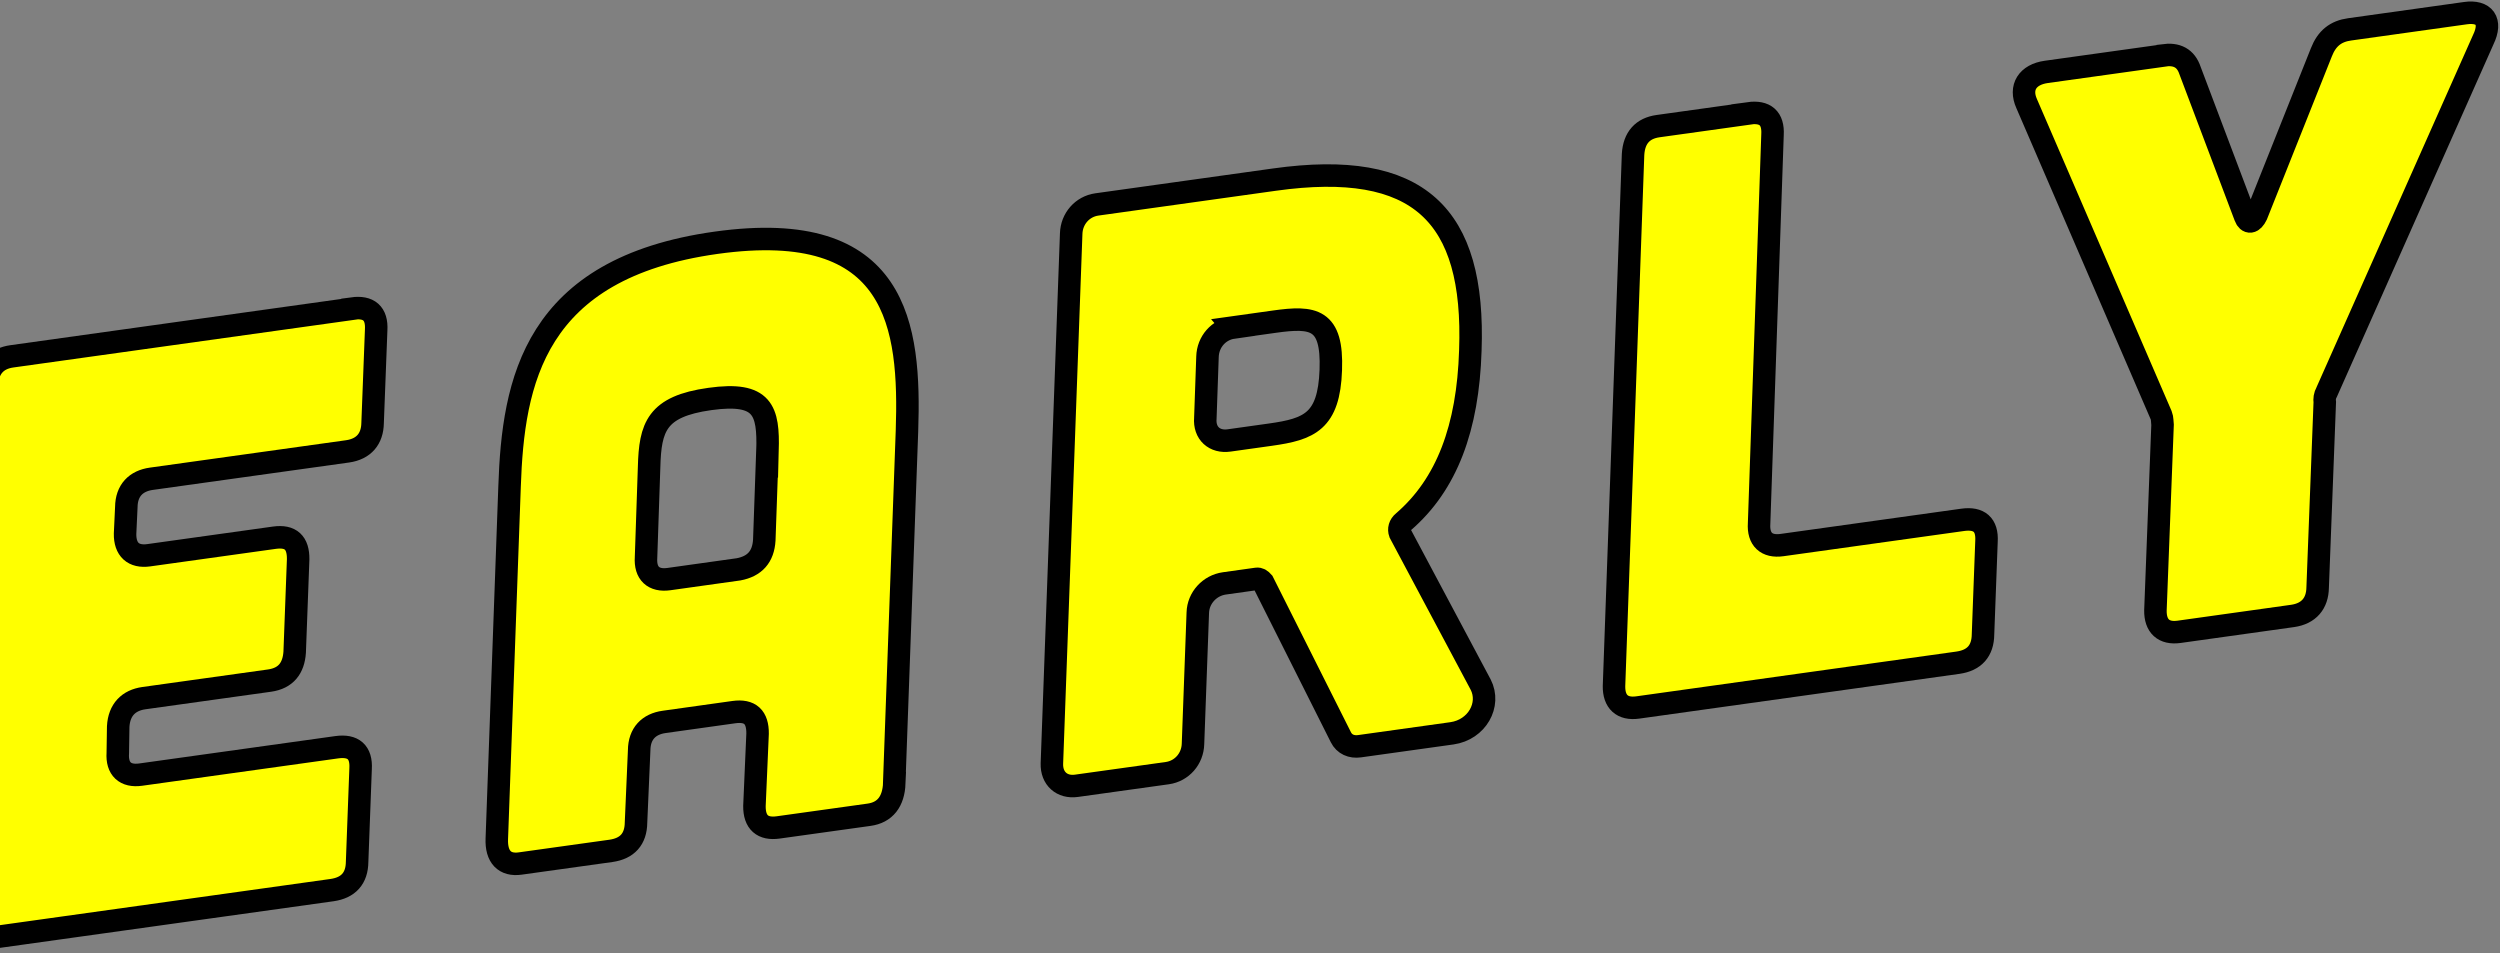
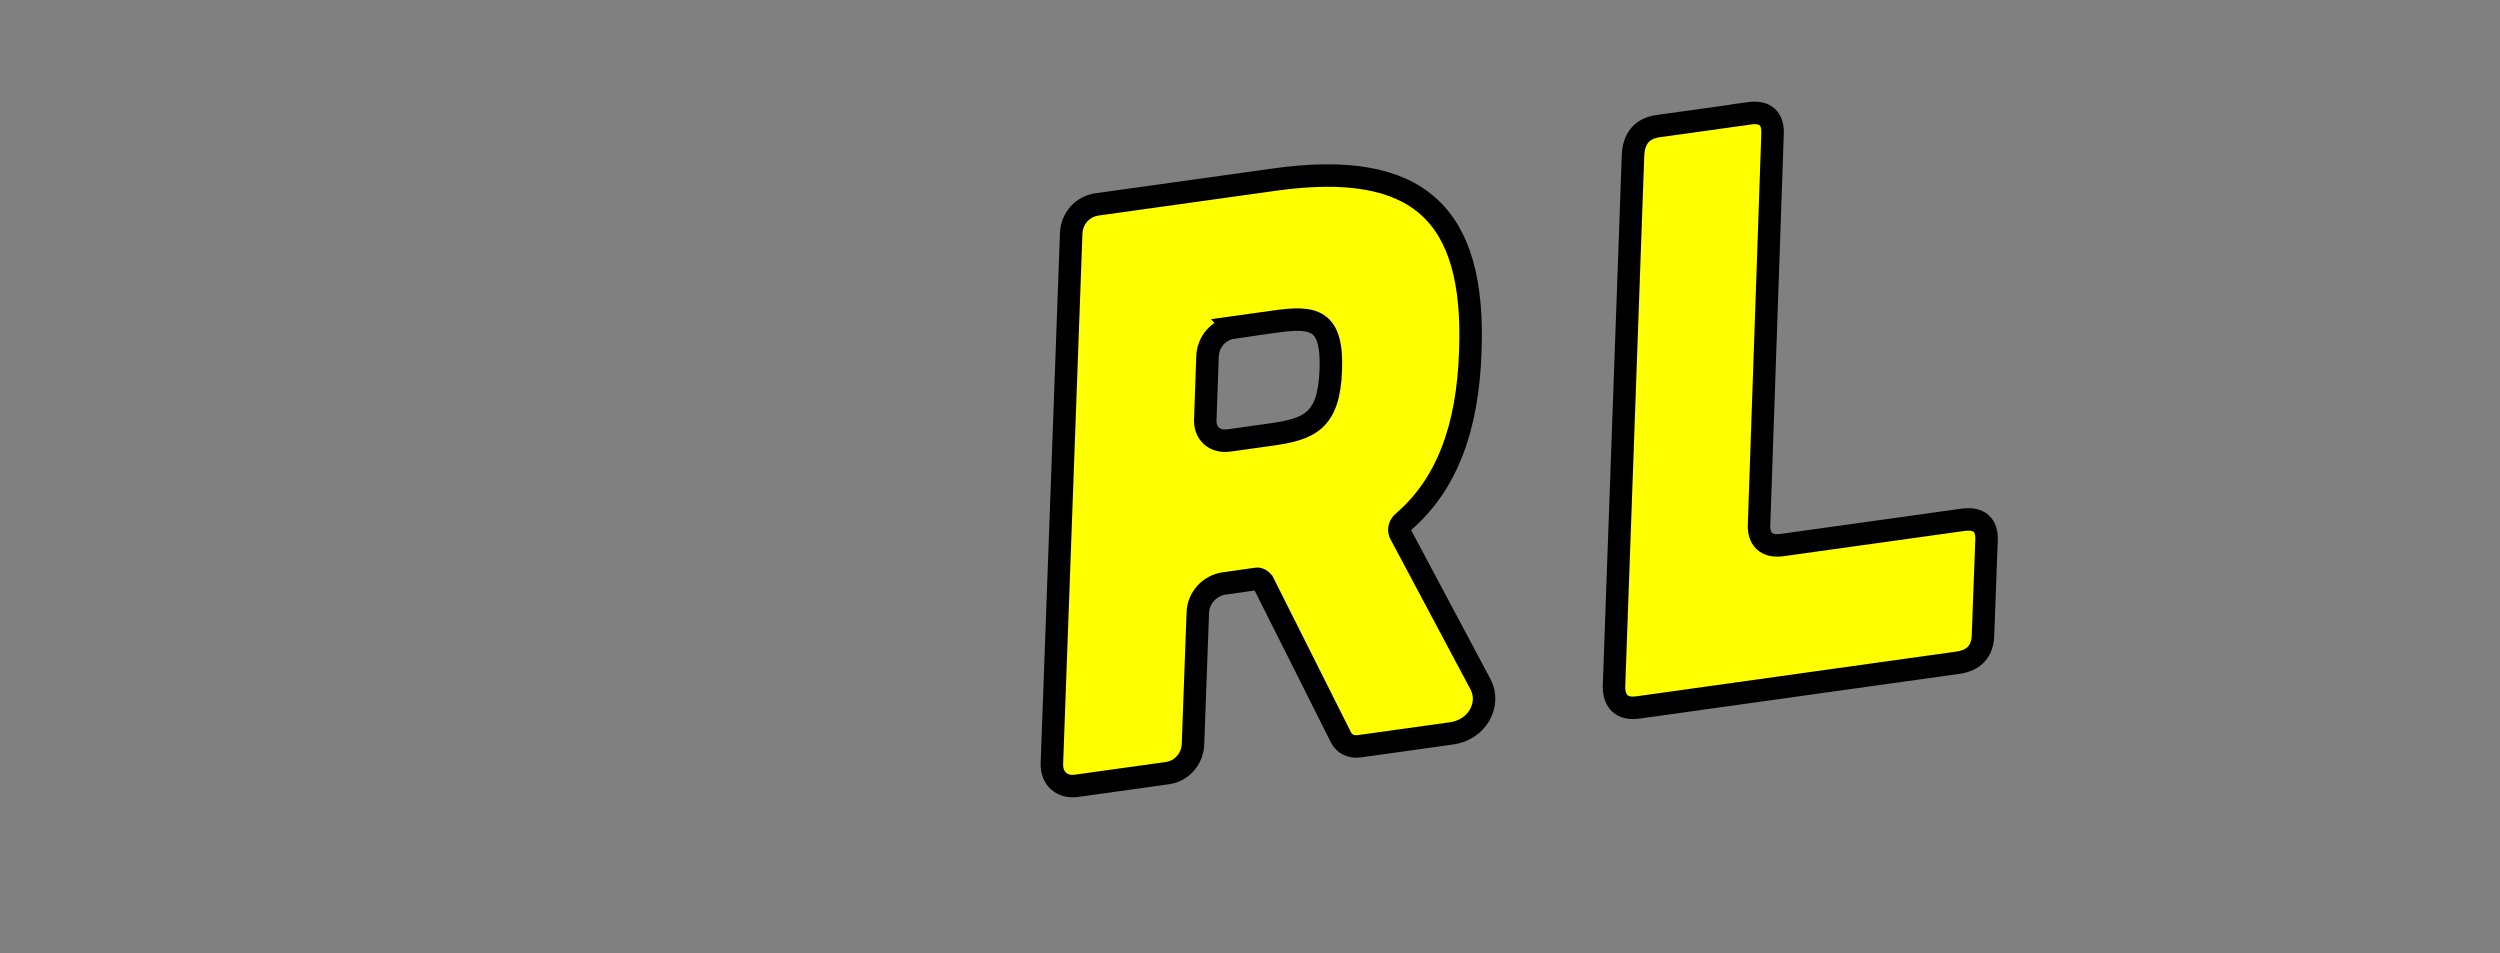
<svg xmlns="http://www.w3.org/2000/svg" width="299" height="114" viewBox="0 0 299 114" fill="none">
  <rect x="0" y="0" width="299" height="114" fill="#808080" stroke="none" />
-   <path d="M42.156 36.895C44.097 36.628 45.108 37.47 44.989 39.47L44.563 50.598C44.533 52.479 43.513 53.706 41.572 53.983L18.099 57.261C16.257 57.518 15.128 58.666 15.108 60.646L14.959 63.834C14.93 65.715 15.95 66.666 17.792 66.408L32.826 64.309C34.768 64.042 35.679 64.903 35.659 66.884L35.243 78.011C35.114 79.912 34.193 81.12 32.252 81.397L17.218 83.496C15.375 83.754 14.246 84.902 14.137 86.892L14.088 90.06C13.959 91.961 14.979 92.902 16.821 92.644L40.294 89.367C42.235 89.1 43.245 89.941 43.127 91.941L42.711 103.069C42.691 105.049 41.661 106.178 39.72 106.455L-1.016 112.148C-2.858 112.405 -3.878 111.465 -3.849 109.584L-1.571 46.004C-1.452 44.014 -0.422 42.875 1.42 42.618L42.156 36.925V36.895Z" fill="#FFFF00" stroke="black" stroke-width="2.69" stroke-miterlimit="10" />
-   <path d="M106.959 93.664C106.87 95.852 105.869 97.179 103.928 97.446L93.063 98.961C91.221 99.218 90.211 98.367 90.231 96.396L90.607 87.744C90.627 85.763 89.716 84.902 87.775 85.169L79.435 86.338C77.593 86.595 76.464 87.744 76.444 89.724L76.068 98.376C76.048 100.357 75.018 101.485 73.077 101.762L62.212 103.277C60.37 103.535 59.33 102.495 59.419 100.307L60.944 58.181C61.37 45.667 63.816 32.084 85.645 29.035C107.464 25.985 108.89 39.034 108.474 51.538L106.949 93.664H106.959ZM91.796 53.875C91.924 49.112 91.3 46.825 84.902 47.717C78.504 48.608 77.761 51.093 77.633 55.845L77.266 66.676C77.138 68.567 78.158 69.517 80 69.26L88.339 68.091C90.27 67.725 91.29 66.587 91.409 64.597L91.786 53.865L91.796 53.875Z" fill="#FFFF00" stroke="black" stroke-width="2.69" stroke-miterlimit="10" />
  <path d="M177.09 81.883C178.318 84.278 176.654 87.278 173.653 87.704L162.6 89.248C161.63 89.387 160.788 89.011 160.372 88.179L151.052 69.616C150.814 69.349 150.596 69.19 150.309 69.23L146.427 69.775C144.684 70.022 143.307 71.497 143.257 73.279L142.683 88.971C142.633 90.753 141.356 92.219 139.613 92.466L128.748 93.981C127.005 94.228 125.757 93.109 125.806 91.328L128.114 27.946C128.164 26.164 129.441 24.698 131.184 24.451L152.429 21.481C169.692 19.065 176.446 25.639 175.852 41.925C175.565 51.162 173.049 57.934 167.839 62.419C167.394 62.775 167.265 63.29 167.433 63.755L177.09 81.883ZM147.486 39.173C145.743 39.42 144.466 40.885 144.416 42.667L144.159 50.013C144.01 51.815 145.258 52.924 147.001 52.677L151.943 51.984C156.598 51.33 158.946 50.41 159.163 44.252C159.391 38.093 157.074 37.816 152.419 38.47L147.477 39.163L147.486 39.173Z" fill="#FFFF00" stroke="black" stroke-width="2.69" stroke-miterlimit="10" />
  <path d="M209.16 13.551C211.101 13.283 212.111 14.125 211.992 16.125L210.388 62.607C210.259 64.507 211.279 65.448 213.121 65.191L234.752 62.171C236.693 61.904 237.703 62.745 237.584 64.745L237.168 75.873C237.149 77.853 236.119 78.982 234.177 79.259L195.868 84.615C194.026 84.873 193.006 83.932 193.036 82.051L195.314 18.471C195.432 16.471 196.463 15.342 198.305 15.085L209.17 13.57L209.16 13.551Z" fill="#FFFF00" stroke="black" stroke-width="2.69" stroke-miterlimit="10" />
-   <path d="M258.71 6.62C260.354 6.393 261.424 6.937 261.929 8.442L268.525 25.906C268.842 26.748 269.426 26.669 269.882 25.718L277.637 6.254C278.29 4.581 279.36 3.739 281.014 3.512L294.88 1.571C297.108 1.264 298.079 2.512 296.999 4.739L278.271 46.895C278.033 47.321 277.993 47.727 278.043 48.113L277.191 70.279C277.161 72.16 276.141 73.388 274.2 73.665L260.621 75.566C258.779 75.824 257.759 74.883 257.789 73.002L258.641 50.835C258.591 50.449 258.631 50.043 258.482 49.677L242.388 12.392C241.516 10.442 242.497 8.917 244.725 8.6L258.69 6.65L258.71 6.62Z" fill="#FFFF00" stroke="black" stroke-width="2.69" stroke-miterlimit="10" />
</svg>